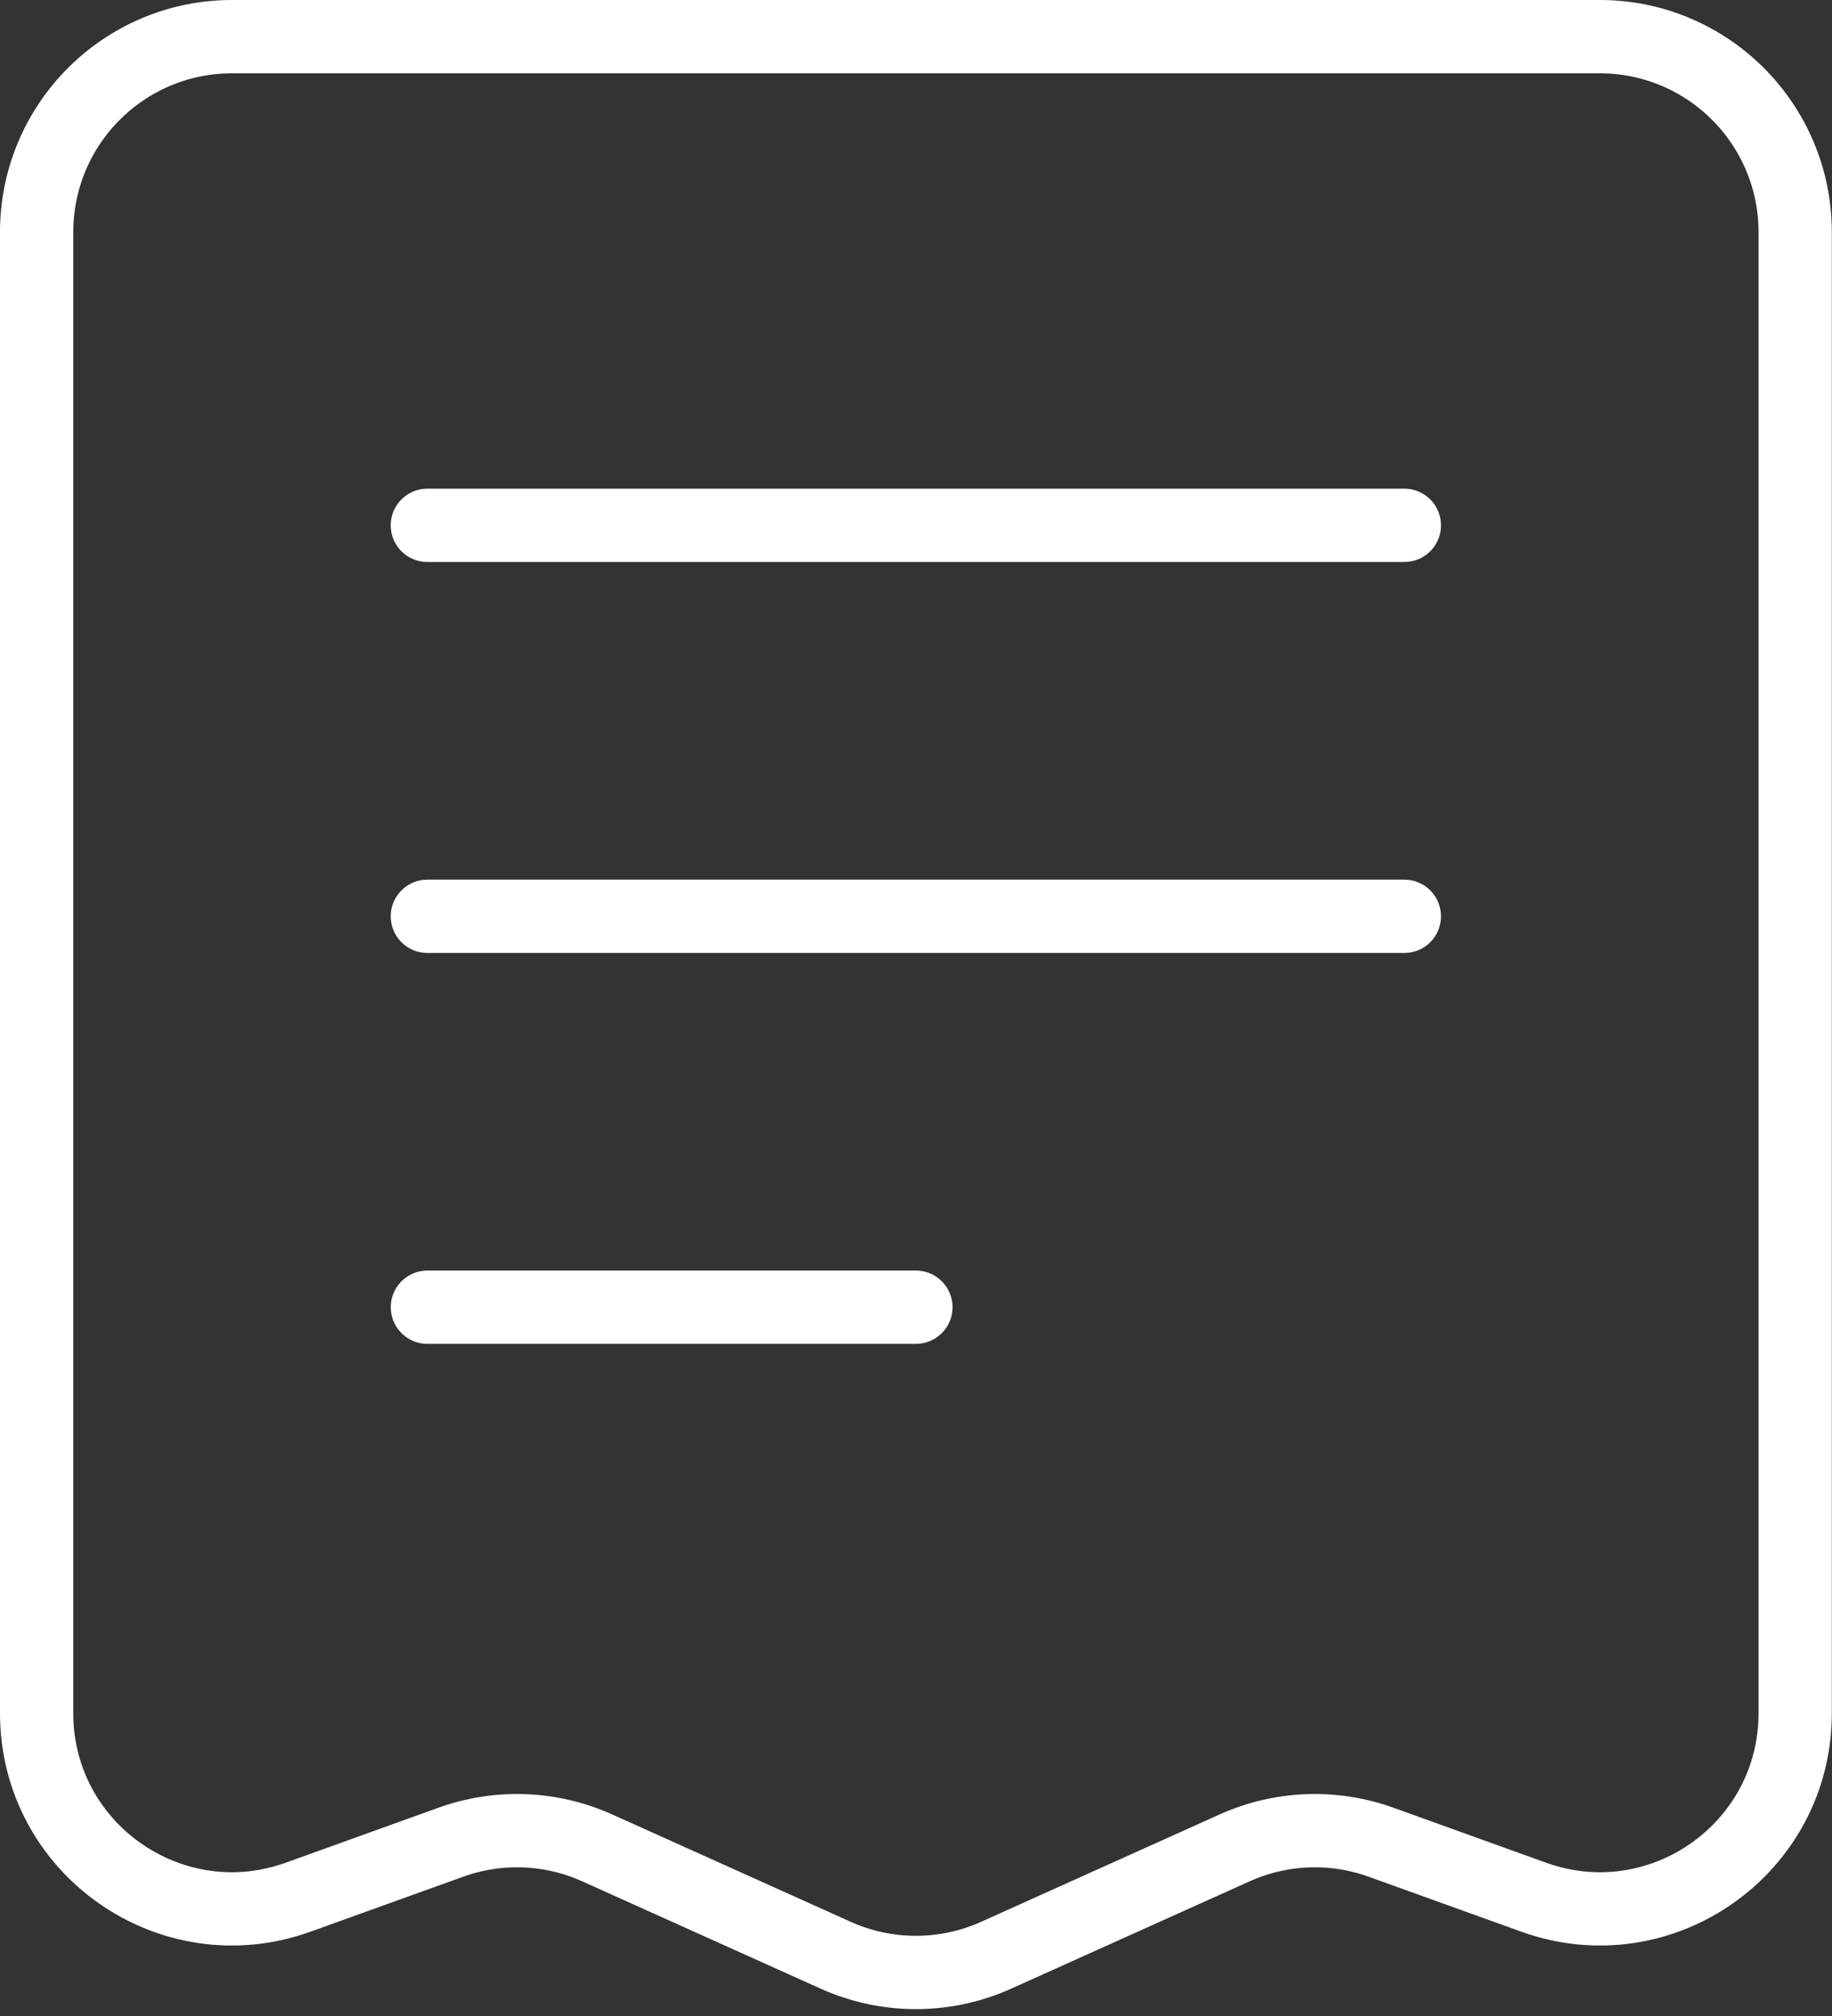
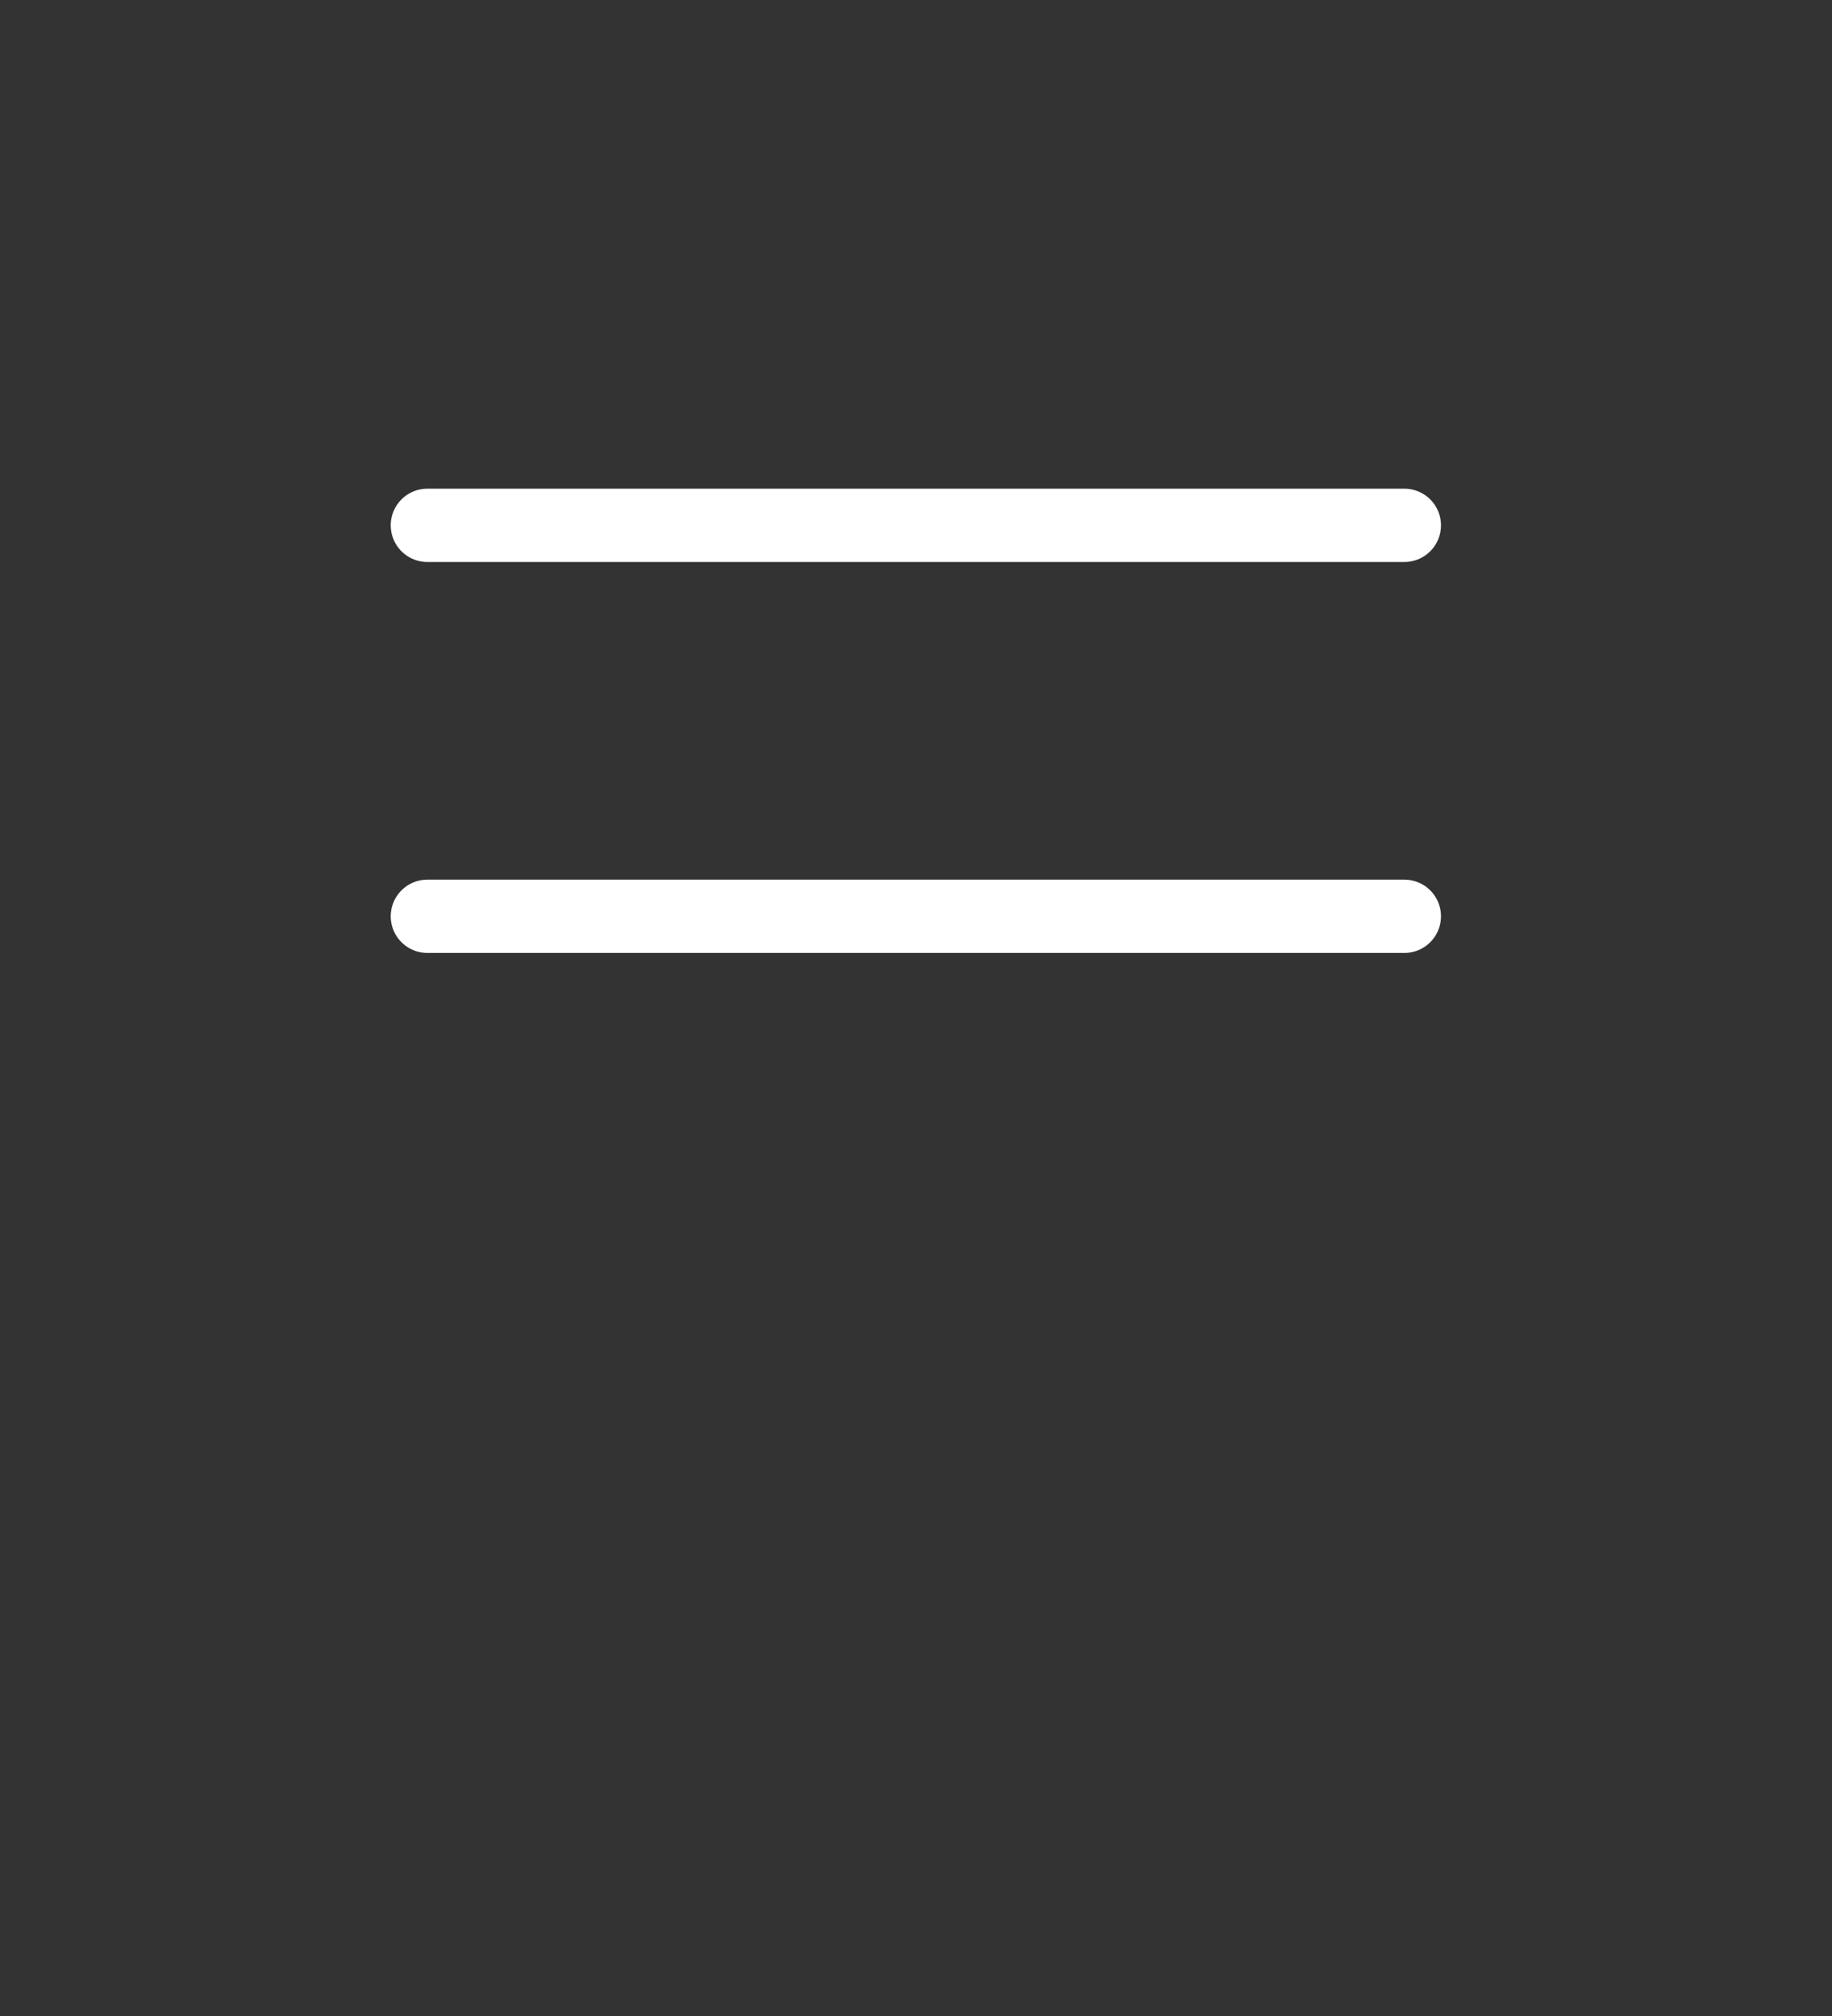
<svg xmlns="http://www.w3.org/2000/svg" width="50" height="55" viewBox="0 0 50 55" fill="none">
  <rect x="0" y="0" width="50" height="55" fill="#333333" stroke="none" />
  <path d="M38.328 14.332L11.664 14.332" stroke="white" stroke-width="2" stroke-linecap="round" stroke-linejoin="round" />
  <path d="M38.328 24.998L11.664 24.998" stroke="white" stroke-width="2" stroke-linecap="round" stroke-linejoin="round" />
-   <path d="M24.997 35.663L11.665 35.663" stroke="white" stroke-width="2" stroke-linecap="round" stroke-linejoin="round" />
-   <path d="M43.662 1H6.333C3.388 1 1 3.388 1 6.333V46.74C1 50.434 4.664 53.009 8.139 51.758L12.303 50.259C13.605 49.79 15.037 49.846 16.298 50.413L22.809 53.343C24.201 53.969 25.794 53.969 27.186 53.343L33.697 50.413C34.958 49.846 36.391 49.79 37.692 50.259L41.856 51.758C45.331 53.009 48.995 50.434 48.995 46.74V6.333C48.995 3.388 46.608 1 43.662 1Z" stroke="white" stroke-width="2" stroke-linecap="round" />
</svg>